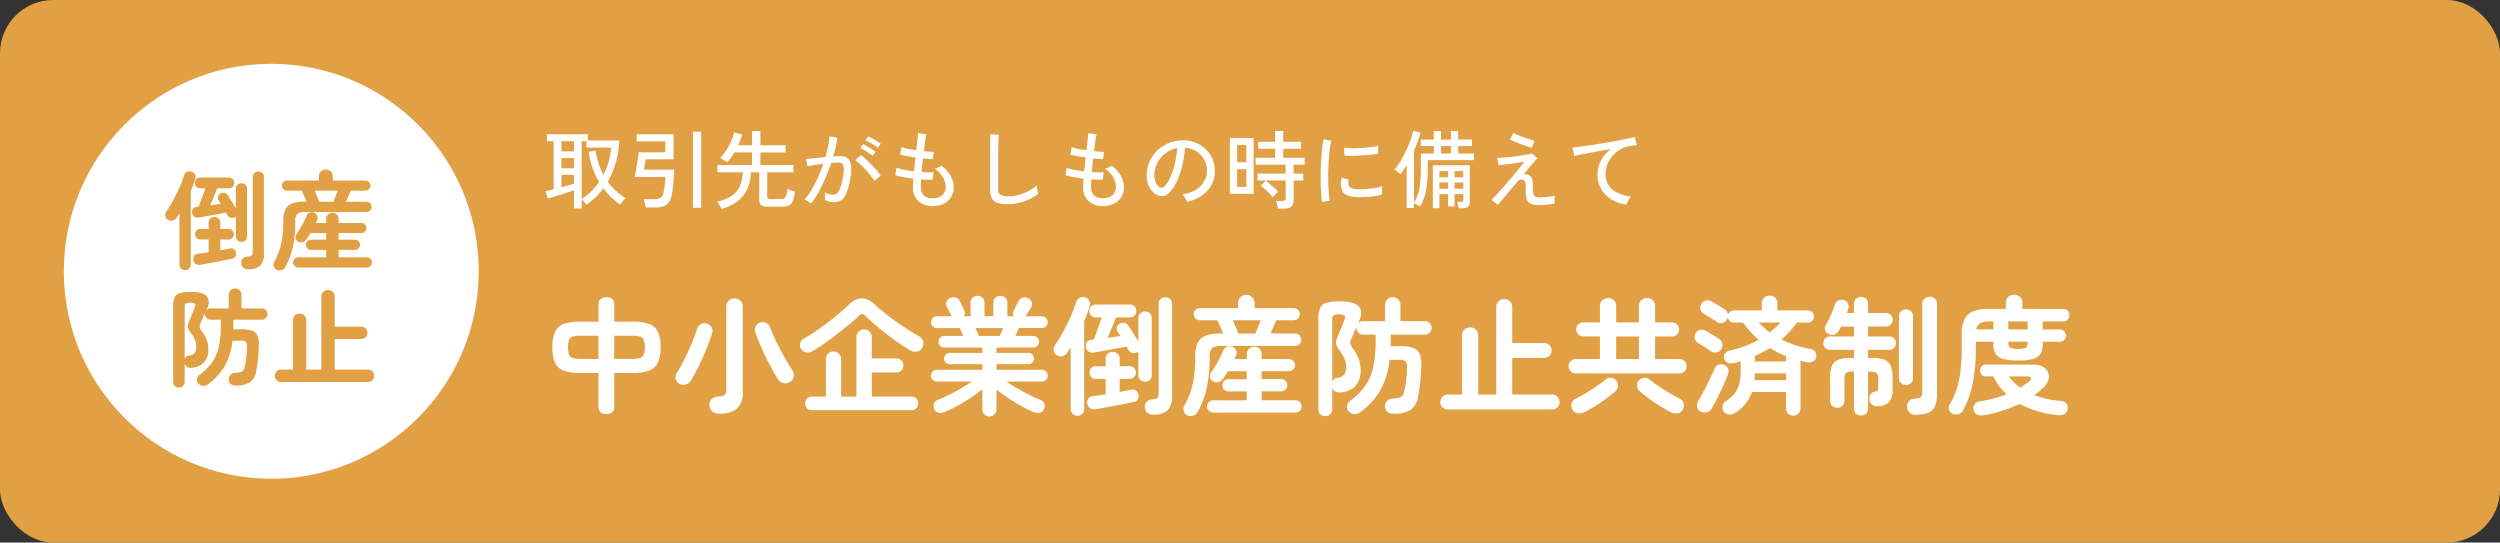
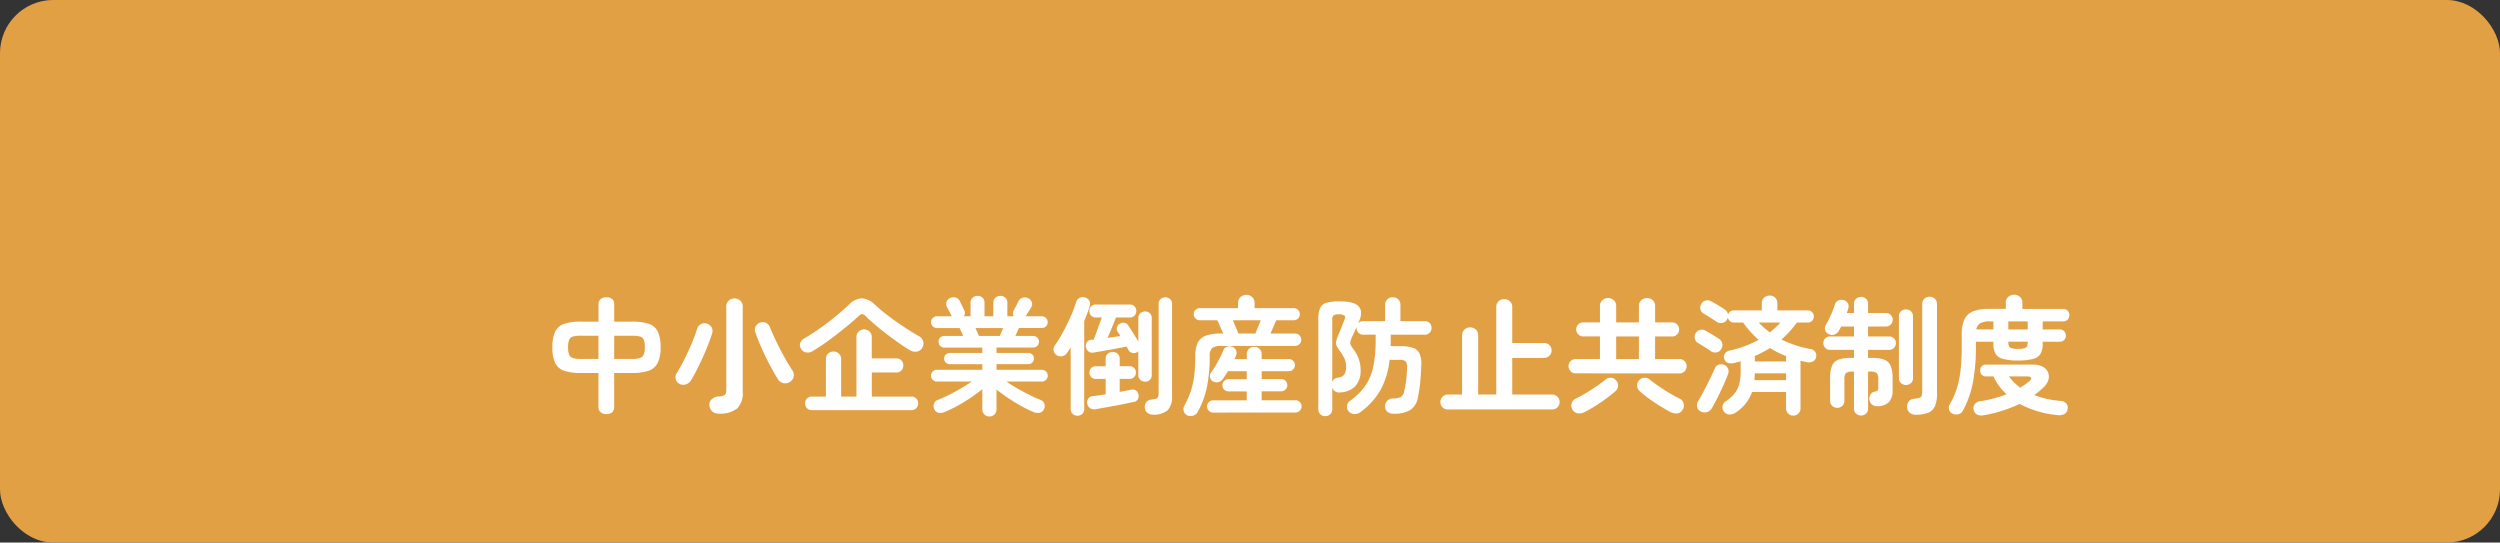
<svg xmlns="http://www.w3.org/2000/svg" width="470" height="102" viewBox="0 0 470 102">
  <rect x="0" y="0" width="470" height="102" fill="#333333" stroke="none" />
  <g transform="translate(-713 -8791)">
    <rect width="470" height="102" rx="10" transform="translate(713 8791)" fill="#e2a045" />
-     <path d="M-98.1,1.2V-2.224q-.48.176-1.136.392t-1.36.432q-.7.216-1.344.408t-1.072.3l-.448-1.36q.24-.048.648-.152t.9-.216v-9.04h-1.28v-1.3h7.712v1.168h5.9a16.856,16.856,0,0,1-2.16,7.76,12.025,12.025,0,0,0,3.344,3.1,4.427,4.427,0,0,0-.344.352q-.2.224-.392.456a3.363,3.363,0,0,0-.288.392A14.6,14.6,0,0,1-92.56-2.592,13.7,13.7,0,0,1-95.744.5q-.064-.1-.224-.3t-.344-.416a2.355,2.355,0,0,0-.328-.328V1.2ZM-96.64-.608a10.836,10.836,0,0,0,1.824-1.448A12.136,12.136,0,0,0-93.36-3.792,14.376,14.376,0,0,1-94.6-6.424a15.256,15.256,0,0,1-.728-3.048l1.312-.224A12.921,12.921,0,0,0-93.48-7.32a14.409,14.409,0,0,0,.92,2.184,12.592,12.592,0,0,0,1-2.52,13.5,13.5,0,0,0,.456-2.6h-4.64v-1.2h-.9ZM-100.448-2.8q.688-.176,1.32-.36t1.032-.3V-5.12h-2.352Zm0-3.568H-98.1v-1.92h-2.352Zm0-3.168H-98.1v-1.92h-2.352ZM-84.64,1.008A7.7,7.7,0,0,0-84.776.2a3.623,3.623,0,0,0-.232-.76h2.064a1.99,1.99,0,0,0,1.16-.272,1.619,1.619,0,0,0,.536-1.008q.128-.608.224-1.4t.112-1.5h-5.76q.08-.352.192-.992t.232-1.36q.12-.72.208-1.344t.12-.928h5.008v-2.064H-86.3v-1.328h6.928v4.7h-5.232q-.032.176-.1.552t-.128.768q-.064.392-.112.632h5.7Q-79.3-4.944-79.4-3.7t-.28,2.184A3.892,3.892,0,0,1-80.272.024,2.082,2.082,0,0,1-81.3.792a4.564,4.564,0,0,1-1.488.216Zm8.912.048v-14.3h1.552v14.3Zm5.344.208a3.533,3.533,0,0,0-.2-.432q-.136-.256-.3-.52A2.429,2.429,0,0,0-71.2-.1a7.475,7.475,0,0,0,2.784-1.1,4.417,4.417,0,0,0,1.528-1.84,6.85,6.85,0,0,0,.536-2.56H-71.12V-6.976h6.512V-9.344h-3.344a11.1,11.1,0,0,1-.648,1,7.091,7.091,0,0,1-.712.84,7.126,7.126,0,0,0-.624-.424,4.831,4.831,0,0,0-.672-.36,7.869,7.869,0,0,0,.832-1,12.111,12.111,0,0,0,.784-1.264,13.891,13.891,0,0,0,.64-1.344,7.918,7.918,0,0,0,.4-1.224l1.472.432a14.7,14.7,0,0,1-.752,1.984h2.624v-2.672h1.568V-10.7H-58.3v1.36H-63.04v2.368h6.208V-5.6H-61.76v4.544a.485.485,0,0,0,.12.368.748.748,0,0,0,.488.112h1.872a1.443,1.443,0,0,0,.7-.144.94.94,0,0,0,.392-.56,5.585,5.585,0,0,0,.2-1.216,4.931,4.931,0,0,0,.68.28q.44.152.744.232a6.34,6.34,0,0,1-.424,1.808,1.546,1.546,0,0,1-.744.816,2.908,2.908,0,0,1-1.184.208h-2.752A2.072,2.072,0,0,1-62.9.568a1.1,1.1,0,0,1-.36-.92V-5.6h-1.584a7.268,7.268,0,0,1-1.368,4.328A7.66,7.66,0,0,1-70.384,1.264ZM-53.536.256A2.378,2.378,0,0,0-53.872,0q-.24-.16-.488-.312A1.423,1.423,0,0,0-54.752-.5a11.286,11.286,0,0,0,1.3-1.784A22.693,22.693,0,0,0-52.24-4.616q.576-1.272,1.024-2.6-.864.112-1.672.232a13.15,13.15,0,0,0-1.3.248q-.016-.144-.072-.424t-.128-.56a3.073,3.073,0,0,0-.12-.392q.56-.048,1.584-.152t2.1-.216a19.543,19.543,0,0,0,.512-2.032,16.046,16.046,0,0,0,.256-1.856l1.44.256a12.91,12.91,0,0,1-.256,1.672q-.192.888-.464,1.832.752-.048,1.232-.048a2.791,2.791,0,0,1,1.1.2,1.514,1.514,0,0,1,.744.7,3.13,3.13,0,0,1,.3,1.376,9.821,9.821,0,0,1-.24,2.224,12.838,12.838,0,0,1-.664,2.432,2.963,2.963,0,0,1-.944,1.32A2.393,2.393,0,0,1-49.248,0a3.831,3.831,0,0,1-.864-.1,2.611,2.611,0,0,1-.8-.336q.016-.288.016-.72a4.191,4.191,0,0,0-.048-.7,2.918,2.918,0,0,0,1.552.464,1.1,1.1,0,0,0,.736-.256,2.273,2.273,0,0,0,.56-.92,12.861,12.861,0,0,0,.512-1.88,9.393,9.393,0,0,0,.224-1.584,2.141,2.141,0,0,0-.12-.9.714.714,0,0,0-.376-.4,1.5,1.5,0,0,0-.56-.1q-.256,0-.592.016t-.72.048q-.5,1.488-1.136,2.936t-1.32,2.664A13.051,13.051,0,0,1-53.536.256ZM-41.6-3.984a8.9,8.9,0,0,0-.712-1q-.456-.568-.984-1.144t-1.032-1.048a7.187,7.187,0,0,0-.888-.728l1.072-.928a8.837,8.837,0,0,1,.936.768q.52.48,1.056,1.032t.992,1.088a8.924,8.924,0,0,1,.712.936Zm-.368-4.72a7.1,7.1,0,0,0-.7-.536q-.408-.28-.84-.528a7.55,7.55,0,0,0-.768-.392l.544-.752a6.024,6.024,0,0,1,.752.4q.448.272.888.56t.7.5Zm.992-1.5a5.747,5.747,0,0,0-.712-.528q-.424-.272-.856-.512a6.062,6.062,0,0,0-.768-.368l.528-.752a7.836,7.836,0,0,1,.76.384q.456.256.9.528a6.488,6.488,0,0,1,.7.48ZM-30.64.736A3.81,3.81,0,0,1-33.352-.2a3.539,3.539,0,0,1-1.016-2.68q0-.272.024-.664t.056-.872q-1.024-.128-1.936-.3a10.619,10.619,0,0,1-1.472-.36l.24-1.392a7.486,7.486,0,0,0,1.392.384q.9.176,1.9.288.064-.608.136-1.28t.136-1.328q-.88-.128-1.672-.272t-1.208-.256l.24-1.408a7.209,7.209,0,0,0,1.136.3q.768.152,1.648.28.128-1.04.216-1.9t.12-1.312l1.552.24q-.1.464-.216,1.3t-.248,1.848q.592.064,1.088.1a7.151,7.151,0,0,0,.8.016L-30.64-8.08q-.3,0-.784-.04t-1.056-.1q-.064.64-.136,1.3t-.12,1.28q.672.032,1.256.04t.968-.024l-.144,1.392a17.223,17.223,0,0,1-2.176-.048q-.048.784-.048,1.344a2.313,2.313,0,0,0,.528,1.656,2.284,2.284,0,0,0,1.712.552,2.639,2.639,0,0,0,1.784-.56,2,2,0,0,0,.648-1.6,3.642,3.642,0,0,0-.528-1.784A4.641,4.641,0,0,0-30.3-6.288a3.4,3.4,0,0,0,.72-.232,2.114,2.114,0,0,0,.56-.328,5.8,5.8,0,0,1,1.736,1.9,4.348,4.348,0,0,1,.584,2.1,3.551,3.551,0,0,1-.5,1.9A3.318,3.318,0,0,1-28.576.3,4.562,4.562,0,0,1-30.64.736ZM-16.48.384A6.627,6.627,0,0,1-18.408.152,1.846,1.846,0,0,1-19.5-.656a3.052,3.052,0,0,1-.344-1.568V-12.768l1.616.112q-.016.256-.048.9t-.048,1.408q-.016.592-.024,1.3t-.008,1.512V-2.48a1.23,1.23,0,0,0,.44,1.088,2.778,2.778,0,0,0,1.512.3,7.16,7.16,0,0,0,1.984-.28,9.291,9.291,0,0,0,1.84-.744,8.073,8.073,0,0,0,1.5-1.024q.016.208.056.544t.1.648q.056.312.088.44a10.443,10.443,0,0,1-2.64,1.36A8.938,8.938,0,0,1-16.48.384ZM1.36.736A3.81,3.81,0,0,1-1.352-.2,3.539,3.539,0,0,1-2.368-2.88q0-.272.024-.664t.056-.872q-1.024-.128-1.936-.3A10.619,10.619,0,0,1-5.7-5.072l.24-1.392a7.486,7.486,0,0,0,1.392.384q.9.176,1.9.288.064-.608.136-1.28T-1.888-8.4q-.88-.128-1.672-.272t-1.208-.256l.24-1.408a7.209,7.209,0,0,0,1.136.3q.768.152,1.648.28.128-1.04.216-1.9t.12-1.312l1.552.24q-.1.464-.216,1.3T-.32-9.584q.592.064,1.088.1a7.151,7.151,0,0,0,.8.016L1.36-8.08q-.3,0-.784-.04t-1.056-.1q-.064.64-.136,1.3t-.12,1.28q.672.032,1.256.04t.968-.024L1.344-4.24A17.223,17.223,0,0,1-.832-4.288Q-.88-3.5-.88-2.944A2.313,2.313,0,0,0-.352-1.288,2.284,2.284,0,0,0,1.36-.736,2.639,2.639,0,0,0,3.144-1.3a2,2,0,0,0,.648-1.6A3.642,3.642,0,0,0,3.264-4.68,4.641,4.641,0,0,0,1.7-6.288a3.4,3.4,0,0,0,.72-.232,2.114,2.114,0,0,0,.56-.328,5.8,5.8,0,0,1,1.736,1.9,4.348,4.348,0,0,1,.584,2.1,3.551,3.551,0,0,1-.5,1.9A3.318,3.318,0,0,1,3.424.3,4.562,4.562,0,0,1,1.36.736Zm15.792-.8a3.152,3.152,0,0,0-.344-.728,2.789,2.789,0,0,0-.52-.664,6.693,6.693,0,0,0,2.448-.832A4.6,4.6,0,0,0,20.3-3.776a3.868,3.868,0,0,0,.6-1.9,4.266,4.266,0,0,0-.264-1.768,4.275,4.275,0,0,0-.888-1.416,4.446,4.446,0,0,0-1.336-.968,4.316,4.316,0,0,0-1.624-.408A21.618,21.618,0,0,1,16.32-7.1a15.73,15.73,0,0,1-.952,2.944,8.324,8.324,0,0,1-1.432,2.272,2.154,2.154,0,0,1-1.128.72,2.051,2.051,0,0,1-1.192-.144,2.835,2.835,0,0,1-1.088-.84,4.119,4.119,0,0,1-.736-1.4,4.992,4.992,0,0,1-.208-1.76A6.649,6.649,0,0,1,10.248-7.9a6.414,6.414,0,0,1,1.576-2.04,6.849,6.849,0,0,1,2.272-1.3,7.135,7.135,0,0,1,2.736-.36,6.036,6.036,0,0,1,2.176.528,5.945,5.945,0,0,1,1.808,1.264,5.571,5.571,0,0,1,1.208,1.872,5.617,5.617,0,0,1,.36,2.368A5.342,5.342,0,0,1,20.9-2.048,7.283,7.283,0,0,1,17.152-.064ZM12.032-2.8a.712.712,0,0,0,.416.1.674.674,0,0,0,.464-.248A6.279,6.279,0,0,0,14.04-4.736a14.668,14.668,0,0,0,.84-2.544,17.188,17.188,0,0,0,.432-2.864,5.107,5.107,0,0,0-2.16.928,5.313,5.313,0,0,0-1.5,1.728,5.173,5.173,0,0,0-.624,2.24A3.152,3.152,0,0,0,11.28-3.72,2.05,2.05,0,0,0,12.032-2.8ZM34.24,1.216A5.7,5.7,0,0,0,34.1.464a6.11,6.11,0,0,0-.2-.688h1.184a.794.794,0,0,0,.48-.112.525.525,0,0,0,.144-.432v-3.3h-5.3v-1.3h5.3V-7.04H30.064V-8.352h3.664v-1.68H30.56V-11.36h3.168v-2.016h1.52v2.016h3.344v1.328H35.248v1.68H39.28V-7.04H37.2v1.68h1.808v1.3H37.2V-.3A1.445,1.445,0,0,1,36.768.824a1.927,1.927,0,0,1-1.328.392ZM25.216-1.552v-10.5H29.68v10.5Zm1.36-1.312H28.32V-6.192H26.576Zm0-4.64H28.32v-3.232H26.576Zm6.7,6.592a7.451,7.451,0,0,0-.672-.776q-.4-.408-.816-.776a7.157,7.157,0,0,0-.752-.592l.88-.976q.384.272.832.64t.856.736a5.989,5.989,0,0,1,.664.688q-.112.1-.328.32t-.408.432A2.932,2.932,0,0,0,33.28-.912Zm9.28.9a14.749,14.749,0,0,1-.176-1.544q-.064-.92-.088-2.016t0-2.264q.024-1.168.1-2.288t.184-2.072a14.4,14.4,0,0,1,.272-1.624l1.44.3a11.2,11.2,0,0,0-.28,1.48q-.12.9-.192,1.984t-.1,2.224q-.024,1.144,0,2.208t.1,1.928A12.288,12.288,0,0,0,44-.288ZM48.848-.96a4.267,4.267,0,0,1-1.76-.424,1.67,1.67,0,0,1-.864-1.08,3.34,3.34,0,0,1,.048-2.112l1.3.352a1.972,1.972,0,0,0-.1.648,1.224,1.224,0,0,0,.12.52q.256.544,1.536.64a10.875,10.875,0,0,0,1.6-.024q.88-.072,1.728-.216A11.033,11.033,0,0,0,53.9-2.992a4.265,4.265,0,0,0-.056.472q-.024.312-.032.624t-.008.488a13.339,13.339,0,0,1-1.688.32q-.888.112-1.728.136T48.848-.96Zm-2.08-7.776-.08-1.5q.592.064,1.44.08t1.776-.032q.928-.048,1.776-.152a12.8,12.8,0,0,0,1.44-.248L53.072-9.1q-.624.112-1.456.2t-1.728.136q-.9.048-1.712.056T46.768-8.736ZM58.448,1.1V-6.944a16.666,16.666,0,0,1-1.184,1.7,3.956,3.956,0,0,0-.52-.488,2.522,2.522,0,0,0-.6-.376A11.1,11.1,0,0,0,57.3-7.728,21.038,21.038,0,0,0,58.352-9.7q.48-1.032.824-2.008a12.748,12.748,0,0,0,.488-1.7l1.408.32q-.224.832-.544,1.712t-.7,1.76V.064a6.87,6.87,0,0,0,1.048-2.792,23.733,23.733,0,0,0,.248-3.624V-9.136h2.432v-1.408H61.1V-11.76h2.448v-1.6h1.36v1.6h1.872v-1.6h1.36v1.6h2.592v1.216H68.144v1.408H71.1V-7.9H62.416v1.552a23.607,23.607,0,0,1-.312,4.08A8.229,8.229,0,0,1,60.928.816,3.368,3.368,0,0,0,60.416.5,4.209,4.209,0,0,0,59.824.24V1.1Zm4.928.048v-8.08h6.96V-.144a1.267,1.267,0,0,1-.344.984,1.63,1.63,0,0,1-1.112.312h-.672a3.775,3.775,0,0,0-.1-.624,3.2,3.2,0,0,0-.184-.576h.688a.587.587,0,0,0,.4-.1.556.556,0,0,0,.1-.384V-1.5H67.456V.8H66.24V-1.5H64.608V1.152ZM64.912-9.136h1.872v-1.408H64.912Zm2.544,6.624H69.1V-3.7H67.456Zm-2.848,0H66.24V-3.7H64.608Zm2.848-2.176H69.1V-5.824H67.456Zm-2.848,0H66.24V-5.824H64.608ZM83.312.544A3.837,3.837,0,0,1,81.824.3a1.432,1.432,0,0,1-.792-.864,4.791,4.791,0,0,1-.2-1.744,5.674,5.674,0,0,0-.064-1.344.711.711,0,0,0-.384-.528.887.887,0,0,0-1.12.352l-1.5,1.776q-.728.864-1.288,1.536T75.616.512L74.384-.416q.384-.352,1-1.024t1.352-1.5q.736-.832,1.472-1.712T79.568-6.3q.624-.768,1.024-1.3-.528.1-1.224.208t-1.416.2q-.72.088-1.312.152t-.912.1l-.24-1.392q.368,0,1-.04t1.384-.12q.752-.08,1.528-.184T80.856-8.9q.68-.12,1.144-.248l1.056.9a6.025,6.025,0,0,0-.576.6q-.4.456-.928,1.088l-1.1,1.32a.868.868,0,0,1,.5-.016,1.422,1.422,0,0,1,.5.192,1.261,1.261,0,0,1,.568.648,4.023,4.023,0,0,1,.152,1.512,4.653,4.653,0,0,0,.1,1.36.748.748,0,0,0,.44.544A2.435,2.435,0,0,0,83.52-.9q.384,0,.9-.04t1.04-.12q.52-.08.888-.16a3.129,3.129,0,0,0-.1.736,5.014,5.014,0,0,0,.008.768Q85.536.4,84.7.472T83.312.544ZM82-10.224q-.336-.08-.912-.272t-1.224-.432q-.648-.24-1.192-.472a7.575,7.575,0,0,1-.816-.392l.672-1.232a5.041,5.041,0,0,0,.72.352q.5.208,1.1.432t1.184.408q.576.184.928.264ZM99.792.448A6.711,6.711,0,0,1,96.952-.5a5.538,5.538,0,0,1-1.936-1.992,5.421,5.421,0,0,1-.7-2.728,5.458,5.458,0,0,1,.272-1.656,6.109,6.109,0,0,1,.84-1.664,6.213,6.213,0,0,1,1.416-1.432q-.992.16-2.016.344t-1.968.36q-.944.176-1.7.336t-1.184.272l-.352-1.616q.528-.048,1.44-.16t2.056-.288q1.144-.176,2.36-.376t2.36-.408q1.144-.208,2.056-.4t1.44-.336l.4,1.52q-.224.016-.568.064t-.776.128a4.811,4.811,0,0,0-1.736.6A5.815,5.815,0,0,0,97.2-8.736a5.472,5.472,0,0,0-1,1.624,5.078,5.078,0,0,0-.36,1.9,3.547,3.547,0,0,0,.64,2.144A4.291,4.291,0,0,0,98.2-1.7a8.04,8.04,0,0,0,2.408.656A3.354,3.354,0,0,0,100.1-.3,3.2,3.2,0,0,0,99.792.448Z" transform="translate(919 8829)" fill="#fff" />
    <path d="M-132,1.848a1.607,1.607,0,0,1-1.08-.348,1.237,1.237,0,0,1-.408-1V-5.88H-136.8a9.76,9.76,0,0,1-3.12-.408,2.875,2.875,0,0,1-1.7-1.464,6.72,6.72,0,0,1-.528-2.952,6.644,6.644,0,0,1,.54-2.988,2.884,2.884,0,0,1,1.716-1.44,9.939,9.939,0,0,1,3.1-.4h3.312v-3.264a1.2,1.2,0,0,1,.408-.984,1.645,1.645,0,0,1,1.08-.336,1.587,1.587,0,0,1,1.08.336,1.237,1.237,0,0,1,.384.984v3.264h3.36a9.939,9.939,0,0,1,3.1.4,2.884,2.884,0,0,1,1.716,1.44,6.644,6.644,0,0,1,.54,2.988,6.465,6.465,0,0,1-.552,2.952A2.968,2.968,0,0,1-124.1-6.288a9.573,9.573,0,0,1-3.072.408h-3.36V.5a1.275,1.275,0,0,1-.384,1A1.551,1.551,0,0,1-132,1.848Zm1.464-10.368h3.36a5.145,5.145,0,0,0,1.428-.156A1.165,1.165,0,0,0-125-9.3a3.335,3.335,0,0,0,.228-1.4,3.757,3.757,0,0,0-.2-1.44,1.058,1.058,0,0,0-.732-.6,5.824,5.824,0,0,0-1.464-.144h-3.36Zm-6.264,0h3.312v-4.368H-136.8a5.7,5.7,0,0,0-1.44.144,1.1,1.1,0,0,0-.744.6,3.567,3.567,0,0,0-.216,1.44,3.687,3.687,0,0,0,.2,1.4,1.086,1.086,0,0,0,.72.624A5.372,5.372,0,0,0-136.8-8.52Zm25.944,10.272a1.792,1.792,0,0,1-1.236-.4,1.72,1.72,0,0,1-.54-1.092,1.4,1.4,0,0,1,.4-1.176,2.085,2.085,0,0,1,1.38-.552,2.041,2.041,0,0,0,1.14-.312,1.256,1.256,0,0,0,.252-.912V-18.36a1.445,1.445,0,0,1,.456-1.116,1.541,1.541,0,0,1,1.08-.42,1.571,1.571,0,0,1,1.1.42,1.445,1.445,0,0,1,.456,1.116V-2.328A4.032,4.032,0,0,1-107.424.8,5.072,5.072,0,0,1-110.856,1.752ZM-97.488-4.2a1.645,1.645,0,0,1-1.236.228,1.489,1.489,0,0,1-1.02-.732q-.72-1.152-1.524-2.664t-1.524-3.132q-.72-1.62-1.224-3.084a1.3,1.3,0,0,1,.1-1.092,1.4,1.4,0,0,1,.84-.684,1.373,1.373,0,0,1,1.068.048,1.4,1.4,0,0,1,.732.792q.48,1.2,1.2,2.688T-98.556-8.9q.8,1.44,1.524,2.52A1.5,1.5,0,0,1-96.8-5.2,1.444,1.444,0,0,1-97.488-4.2Zm-20.784.36a1.352,1.352,0,0,1-.684-.876,1.416,1.416,0,0,1,.18-1.14q.7-1.1,1.44-2.58t1.38-3q.636-1.524,1.02-2.748a1.451,1.451,0,0,1,.78-.912,1.3,1.3,0,0,1,1.164-.024,1.6,1.6,0,0,1,.8.708,1.429,1.429,0,0,1,.06,1.116q-.408,1.32-1.068,2.916t-1.416,3.144q-.756,1.548-1.452,2.7a1.763,1.763,0,0,1-.984.8A1.527,1.527,0,0,1-118.272-3.84ZM-93.36,1.1A1.2,1.2,0,0,1-94.3.732a1.3,1.3,0,0,1-.336-.9,1.3,1.3,0,0,1,.336-.9,1.2,1.2,0,0,1,.936-.372h2.64V-8.472a1.389,1.389,0,0,1,.408-1.044,1.391,1.391,0,0,1,1.008-.4,1.432,1.432,0,0,1,1.02.4,1.368,1.368,0,0,1,.42,1.044V-1.44h2.88V-12.624a1.368,1.368,0,0,1,.42-1.044,1.432,1.432,0,0,1,1.02-.4,1.432,1.432,0,0,1,1.02.4,1.368,1.368,0,0,1,.42,1.044v4.008H-77.5a1.245,1.245,0,0,1,.972.384,1.344,1.344,0,0,1,.348.936,1.344,1.344,0,0,1-.348.936,1.245,1.245,0,0,1-.972.384H-82.1V-1.44h7.44a1.205,1.205,0,0,1,.924.372,1.27,1.27,0,0,1,.348.9,1.27,1.27,0,0,1-.348.9,1.205,1.205,0,0,1-.924.372Zm.072-11.064a1.686,1.686,0,0,1-1.188.216,1.373,1.373,0,0,1-.924-.672,1.257,1.257,0,0,1-.156-1.092,1.583,1.583,0,0,1,.78-.876q1.416-.816,2.94-1.9t2.928-2.232q1.4-1.152,2.46-2.16a3.7,3.7,0,0,1,2.436-1.236,3.773,3.773,0,0,1,2.484,1.188q.744.7,1.752,1.5t2.136,1.608q1.128.8,2.256,1.524t2.112,1.272a1.673,1.673,0,0,1,.8.924,1.447,1.447,0,0,1-.084,1.164,1.435,1.435,0,0,1-.972.816,1.812,1.812,0,0,1-1.356-.216q-.96-.552-2.088-1.344t-2.28-1.668q-1.152-.876-2.172-1.752t-1.788-1.62a1.175,1.175,0,0,0-.672-.432.991.991,0,0,0-.7.384q-.792.744-1.884,1.644t-2.292,1.836q-1.2.936-2.376,1.752T-93.288-9.96ZM-60,2.3a1.307,1.307,0,0,1-.924-.372,1.272,1.272,0,0,1-.4-.972V-2.832q-.984.792-2.208,1.62T-66.036.312a23.891,23.891,0,0,1-2.412,1.152,1.743,1.743,0,0,1-1.08.132A1.116,1.116,0,0,1-70.344.96a1.322,1.322,0,0,1-.072-1.02,1.149,1.149,0,0,1,.72-.756q.96-.384,2.1-.948t2.268-1.224q1.128-.66,2.04-1.284h-6.576a1.063,1.063,0,0,1-.78-.324,1.063,1.063,0,0,1-.324-.78,1.063,1.063,0,0,1,.324-.78,1.063,1.063,0,0,1,.78-.324h8.544V-7.536h-6.1a1.066,1.066,0,0,1-.768-.3,1,1,0,0,1-.312-.756,1,1,0,0,1,.312-.756,1.066,1.066,0,0,1,.768-.3h6.1v-1.008h-7.152a1.024,1.024,0,0,1-.768-.324,1.084,1.084,0,0,1-.312-.78,1.044,1.044,0,0,1,.312-.768,1.044,1.044,0,0,1,.768-.312h3.552q-.168-.408-.36-.816t-.312-.672h-4.272a1.063,1.063,0,0,1-.78-.324,1.063,1.063,0,0,1-.324-.78,1.063,1.063,0,0,1,.324-.78,1.063,1.063,0,0,1,.78-.324h2.832a.558.558,0,0,1-.1-.144q-.168-.336-.432-.84t-.432-.816a1.1,1.1,0,0,1-.036-.96,1.286,1.286,0,0,1,.708-.7,1.536,1.536,0,0,1,.984-.06,1.118,1.118,0,0,1,.744.612q.1.168.264.516l.348.72q.18.372.276.588a1.008,1.008,0,0,1-.1,1.08h1.272v-2.52a1.226,1.226,0,0,1,.4-.972,1.356,1.356,0,0,1,.924-.348,1.3,1.3,0,0,1,.924.348,1.266,1.266,0,0,1,.372.972v2.52h1.656v-2.52a1.226,1.226,0,0,1,.4-.972,1.356,1.356,0,0,1,.924-.348,1.344,1.344,0,0,1,.936.348,1.245,1.245,0,0,1,.384.972v2.52h1.224a1.015,1.015,0,0,1-.024-1.1q.192-.336.48-.912l.432-.864a1.3,1.3,0,0,1,.768-.612,1.283,1.283,0,0,1,.96.06,1.372,1.372,0,0,1,.732.72,1.049,1.049,0,0,1-.06.96q-.168.312-.48.8t-.528.852a.188.188,0,0,0-.036.048.188.188,0,0,1-.036.048h3.048a1.063,1.063,0,0,1,.78.324,1.063,1.063,0,0,1,.324.78,1.063,1.063,0,0,1-.324.78,1.063,1.063,0,0,1-.78.324h-4.3q-.12.264-.3.672t-.372.816h3.336a1.084,1.084,0,0,1,.78.312,1.024,1.024,0,0,1,.324.768,1.063,1.063,0,0,1-.324.78,1.063,1.063,0,0,1-.78.324h-6.888v1.008H-52.7a1.066,1.066,0,0,1,.768.3,1,1,0,0,1,.312.756,1,1,0,0,1-.312.756,1.066,1.066,0,0,1-.768.3h-5.952V-6.48h8.52a1.063,1.063,0,0,1,.78.324,1.063,1.063,0,0,1,.324.78,1.063,1.063,0,0,1-.324.78,1.063,1.063,0,0,1-.78.324h-6.672Q-55.9-3.648-54.78-3t2.268,1.224q1.152.576,2.136.96a1.149,1.149,0,0,1,.72.756,1.259,1.259,0,0,1-.1,1.02,1.108,1.108,0,0,1-.792.636,1.88,1.88,0,0,1-1.08-.108A23.269,23.269,0,0,1-53.952.36q-1.272-.7-2.5-1.524t-2.208-1.6V.96a1.272,1.272,0,0,1-.4.972A1.336,1.336,0,0,1-60,2.3ZM-61.968-12.84h3.936q.1-.264.276-.66t.348-.828h-5.208q.192.432.372.828T-61.968-12.84ZM-30.72-4.248a1.3,1.3,0,0,1-.9-.336,1.167,1.167,0,0,1-.372-.912V-9.96a1.237,1.237,0,0,1-.156.132,1.34,1.34,0,0,1-.18.108,1.246,1.246,0,0,1-.912.036,1.291,1.291,0,0,1-.7-.66,1.679,1.679,0,0,0-.12-.24q-.072-.12-.144-.264-.576.12-1.392.276t-1.7.312l-1.716.3q-.828.144-1.4.24a1.159,1.159,0,0,1-.972-.216,1.378,1.378,0,0,1-.468-.84,1.244,1.244,0,0,1,.192-.888,1.016,1.016,0,0,1,.816-.456l.456-.048q.216-.5.492-1.272t.564-1.56l.48-1.32h-1.152a1.12,1.12,0,0,1-.876-.36,1.247,1.247,0,0,1-.324-.864,1.216,1.216,0,0,1,.324-.84,1.12,1.12,0,0,1,.876-.36h6.432a1.12,1.12,0,0,1,.876.36,1.216,1.216,0,0,1,.324.84,1.247,1.247,0,0,1-.324.864,1.12,1.12,0,0,1-.876.36h-2.616l-.756,1.86q-.444,1.092-.828,1.98.648-.1,1.272-.18t1.128-.156q-.144-.264-.276-.468t-.252-.372a.955.955,0,0,1-.1-.876,1.12,1.12,0,0,1,.552-.636,1.352,1.352,0,0,1,.876-.132,1.091,1.091,0,0,1,.732.564q.24.336.564.852t.672,1.08q.348.564.612,1.02V-16.2a1.167,1.167,0,0,1,.372-.912,1.3,1.3,0,0,1,.9-.336,1.252,1.252,0,0,1,.888.336,1.187,1.187,0,0,1,.36.912V-5.5a1.187,1.187,0,0,1-.36.912A1.252,1.252,0,0,1-30.72-4.248ZM-43.44,2.16a1.27,1.27,0,0,1-.9-.348,1.205,1.205,0,0,1-.372-.924V-10.68q-.36.576-.72,1.08a1.312,1.312,0,0,1-.864.564,1.414,1.414,0,0,1-1.032-.18,1.243,1.243,0,0,1-.564-.8,1.19,1.19,0,0,1,.18-1,27.825,27.825,0,0,0,1.56-2.556q.792-1.452,1.452-2.952a23.768,23.768,0,0,0,1.02-2.7,1.283,1.283,0,0,1,.684-.8,1.29,1.29,0,0,1,1.02-.036,1.279,1.279,0,0,1,.768.6,1.272,1.272,0,0,1,.072,1.008q-.192.648-.456,1.356t-.576,1.476V.888a1.205,1.205,0,0,1-.372.924A1.27,1.27,0,0,1-43.44,2.16Zm14.088-.216a1.422,1.422,0,0,1-.972-.372A1.311,1.311,0,0,1-30.768.6,1.506,1.506,0,0,1-30.48-.408a1.162,1.162,0,0,1,.864-.456,5.265,5.265,0,0,0,.924-.168.62.62,0,0,0,.408-.348,2.1,2.1,0,0,0,.108-.78v-16.7a1.168,1.168,0,0,1,.372-.912,1.3,1.3,0,0,1,.9-.336,1.264,1.264,0,0,1,.876.336,1.168,1.168,0,0,1,.372.912v17.28a3.7,3.7,0,0,1-.828,2.712A4.029,4.029,0,0,1-29.352,1.944ZM-40.056.936a1.327,1.327,0,0,1-1.02-.2,1.267,1.267,0,0,1-.516-.852,1.2,1.2,0,0,1,.168-.912,1.171,1.171,0,0,1,.84-.5q.528-.048,1.152-.144t1.3-.192v-2.9h-1.872a1.11,1.11,0,0,1-.852-.348,1.174,1.174,0,0,1-.324-.828A1.2,1.2,0,0,1-40.86-6.8a1.11,1.11,0,0,1,.852-.348h1.872V-8.52a1.245,1.245,0,0,1,.384-.972,1.344,1.344,0,0,1,.936-.348,1.344,1.344,0,0,1,.936.348,1.245,1.245,0,0,1,.384.972v1.368h1.848a1.139,1.139,0,0,1,.876.348,1.2,1.2,0,0,1,.324.852,1.174,1.174,0,0,1-.324.828,1.139,1.139,0,0,1-.876.348H-35.5v2.448q1.224-.216,2.184-.408a1.009,1.009,0,0,1,.876.156,1.2,1.2,0,0,1,.468.756,1.318,1.318,0,0,1-.108.888,1.063,1.063,0,0,1-.78.5q-.672.144-1.608.336t-1.968.384q-1.032.192-1.98.36T-40.056.936Zm17.208,1.128a1.2,1.2,0,0,1-.612-.792,1.344,1.344,0,0,1,.108-.984,16.5,16.5,0,0,0,1.2-2.688,15.1,15.1,0,0,0,.66-2.94,29.162,29.162,0,0,0,.2-3.66,5.9,5.9,0,0,1,.456-2.532,2.668,2.668,0,0,1,1.524-1.356,8.4,8.4,0,0,1,2.916-.408h.36q-.264-.624-.6-1.38t-.5-1.116h-3.312a1.083,1.083,0,0,1-.792-.336,1.111,1.111,0,0,1-.336-.816,1.072,1.072,0,0,1,.336-.8,1.1,1.1,0,0,1,.792-.324h7.2v-.936a1.483,1.483,0,0,1,.456-1.128,1.547,1.547,0,0,1,1.1-.432,1.547,1.547,0,0,1,1.1.432,1.483,1.483,0,0,1,.456,1.128v.936h7.344a1.132,1.132,0,0,1,.816.324,1.072,1.072,0,0,1,.336.8,1.111,1.111,0,0,1-.336.816,1.111,1.111,0,0,1-.816.336H-6.048q-.168.36-.5,1.116t-.6,1.38H-2.52a1.111,1.111,0,0,1,.816.336,1.111,1.111,0,0,1,.336.816,1.151,1.151,0,0,1-.336.828,1.092,1.092,0,0,1-.816.348H-16.392a2.738,2.738,0,0,0-1.716.4A2.024,2.024,0,0,0-18.576-9,28.4,28.4,0,0,1-19.1-3.216,16.371,16.371,0,0,1-20.88,1.512a1.307,1.307,0,0,1-.864.636A1.573,1.573,0,0,1-22.848,2.064Zm4.92-.5a1.1,1.1,0,0,1-.8-.348,1.1,1.1,0,0,1-.348-.8,1.092,1.092,0,0,1,.348-.816,1.123,1.123,0,0,1,.8-.336h6.312v-1.68h-3.432a1.1,1.1,0,0,1-.8-.348,1.1,1.1,0,0,1-.348-.8,1.092,1.092,0,0,1,.348-.816,1.123,1.123,0,0,1,.8-.336h3.432V-6.216h-3.528q-.264.432-.516.816t-.468.672A1.448,1.448,0,0,1-17-4.152a1.291,1.291,0,0,1-1.02-.192,1.023,1.023,0,0,1-.5-.8,1.276,1.276,0,0,1,.264-.924,12.761,12.761,0,0,0,.816-1.236q.432-.732.816-1.488a13.389,13.389,0,0,0,.6-1.332,1.153,1.153,0,0,1,.7-.7,1.3,1.3,0,0,1,1.008.024,1.25,1.25,0,0,1,.7.672,1.247,1.247,0,0,1,0,.96q-.072.168-.144.324t-.168.348h2.328v-.888a1.35,1.35,0,0,1,.408-1.032A1.415,1.415,0,0,1-10.2-10.8a1.384,1.384,0,0,1,.984.384,1.35,1.35,0,0,1,.408,1.032V-8.5H-3.7a1.111,1.111,0,0,1,.816.336,1.111,1.111,0,0,1,.336.816,1.083,1.083,0,0,1-.336.792,1.111,1.111,0,0,1-.816.336H-8.808v1.488h3.672a1.111,1.111,0,0,1,.816.336,1.111,1.111,0,0,1,.336.816,1.123,1.123,0,0,1-.336.8,1.092,1.092,0,0,1-.816.348H-8.808v1.68h6.36a1.111,1.111,0,0,1,.816.336A1.111,1.111,0,0,1-1.3.408a1.123,1.123,0,0,1-.336.8,1.092,1.092,0,0,1-.816.348ZM-13.2-13.3h3.216q.144-.384.444-1.1t.564-1.392h-5.232q.264.672.576,1.392T-13.2-13.3ZM3.144,2.232a1.3,1.3,0,0,1-.924-.348A1.235,1.235,0,0,1,1.848.936V-16.008a5.194,5.194,0,0,1,.324-2.064,1.835,1.835,0,0,1,1.2-1A8.891,8.891,0,0,1,5.9-19.344q2.688,0,3.54.96t.084,2.736l-.216.5a1.14,1.14,0,0,1,.96-.48H14.4v-3.024a1.4,1.4,0,0,1,.42-1.068,1.432,1.432,0,0,1,1.02-.4,1.432,1.432,0,0,1,1.02.4,1.4,1.4,0,0,1,.42,1.068v3.024h4.608a1.187,1.187,0,0,1,.888.372,1.247,1.247,0,0,1,.36.9,1.247,1.247,0,0,1-.36.9,1.187,1.187,0,0,1-.888.372H15.456v1.608q0,.288-.024.552h1.824a7.03,7.03,0,0,1,2.436.336,2.074,2.074,0,0,1,1.224,1.152A5.144,5.144,0,0,1,21.192-7.2q-.072,1.872-.2,3.168a25.187,25.187,0,0,1-.4,2.568,3.618,3.618,0,0,1-1.428,2.532,6.037,6.037,0,0,1-3.252.708,1.618,1.618,0,0,1-1.044-.336A1.294,1.294,0,0,1,14.4.48,1.4,1.4,0,0,1,14.76-.6a1.453,1.453,0,0,1,1.08-.48,3.6,3.6,0,0,0,1.548-.3,1.491,1.491,0,0,0,.588-1.02,16.262,16.262,0,0,0,.372-2,22.406,22.406,0,0,0,.18-2.508,1.6,1.6,0,0,0-.264-1.14,1.532,1.532,0,0,0-1.1-.3H15.24a14.912,14.912,0,0,1-1.716,5.688A13.345,13.345,0,0,1,9.7,1.512a1.716,1.716,0,0,1-1.128.324A1.41,1.41,0,0,1,7.536,1.32,1.231,1.231,0,0,1,7.248.312a1.25,1.25,0,0,1,.5-.912A12.263,12.263,0,0,0,10.62-3.4a9.811,9.811,0,0,0,1.536-3.588,23.517,23.517,0,0,0,.468-5.064V-13.08H10.272a1.187,1.187,0,0,1-.888-.372,1.247,1.247,0,0,1-.36-.9v-.168q-.216.48-.42.96t-.4.864a6.057,6.057,0,0,0-.324.888.932.932,0,0,0,.036.612,4.09,4.09,0,0,0,.432.708,7.76,7.76,0,0,1,1.08,1.92,5.971,5.971,0,0,1,.36,2.112A4.23,4.23,0,0,1,8.784-3.384,4.123,4.123,0,0,1,6-2.232,1.362,1.362,0,0,1,4.464-3.1V.936a1.215,1.215,0,0,1-.384.948A1.344,1.344,0,0,1,3.144,2.232ZM4.464-4.2A1.217,1.217,0,0,1,5.5-4.992a1.84,1.84,0,0,0,1.2-.552,2.662,2.662,0,0,0,.36-1.632A3.428,3.428,0,0,0,6.732-8.64a7.056,7.056,0,0,0-.78-1.3A6.723,6.723,0,0,1,5.3-10.968,1.36,1.36,0,0,1,5.2-11.82a6.342,6.342,0,0,1,.4-1.188q.288-.648.612-1.476t.564-1.452q.216-.528-.036-.744A1.724,1.724,0,0,0,5.688-16.9a1.717,1.717,0,0,0-.972.192.894.894,0,0,0-.252.744ZM26.208.984A1.369,1.369,0,0,1,25.2.576a1.341,1.341,0,0,1-.408-.984A1.369,1.369,0,0,1,25.2-1.416a1.369,1.369,0,0,1,1.008-.408h2.664V-12.96a1.4,1.4,0,0,1,.444-1.08,1.523,1.523,0,0,1,1.068-.408,1.523,1.523,0,0,1,1.068.408,1.4,1.4,0,0,1,.444,1.08V-1.824H35.3v-16.44a1.426,1.426,0,0,1,.444-1.1,1.493,1.493,0,0,1,1.044-.408,1.523,1.523,0,0,1,1.068.408,1.426,1.426,0,0,1,.444,1.1v6.744H44.28a1.381,1.381,0,0,1,1,.408,1.322,1.322,0,0,1,.42.984,1.349,1.349,0,0,1-.42,1.008,1.381,1.381,0,0,1-1,.408H38.3v6.888h7.488a1.369,1.369,0,0,1,1.008.408,1.369,1.369,0,0,1,.408,1.008A1.341,1.341,0,0,1,46.8.576a1.369,1.369,0,0,1-1.008.408Zm24-6.792a1.266,1.266,0,0,1-.924-.4,1.293,1.293,0,0,1-.4-.948,1.293,1.293,0,0,1,.4-.948,1.266,1.266,0,0,1,.924-.4h4.584v-4.248H51.624a1.228,1.228,0,0,1-.912-.4,1.286,1.286,0,0,1-.384-.924A1.274,1.274,0,0,1,50.712-15a1.246,1.246,0,0,1,.912-.384h3.168v-3.072a1.407,1.407,0,0,1,.456-1.1,1.566,1.566,0,0,1,1.08-.408,1.523,1.523,0,0,1,1.068.408,1.426,1.426,0,0,1,.444,1.1v3.072h4.272v-3.072a1.407,1.407,0,0,1,.456-1.1,1.566,1.566,0,0,1,1.08-.408,1.523,1.523,0,0,1,1.068.408,1.426,1.426,0,0,1,.444,1.1v3.072h3.216A1.234,1.234,0,0,1,69.3-15a1.3,1.3,0,0,1,.372.936,1.307,1.307,0,0,1-.372.924,1.216,1.216,0,0,1-.924.4H65.16V-8.5h4.608a1.254,1.254,0,0,1,.936.4,1.314,1.314,0,0,1,.384.948A1.314,1.314,0,0,1,70.7-6.2a1.254,1.254,0,0,1-.936.4ZM68.04,1.464q-.864-.456-1.932-1.116T64.032-1.044a21.263,21.263,0,0,1-1.752-1.4,1.442,1.442,0,0,1-.492-.96,1.4,1.4,0,0,1,.324-1.056A1.425,1.425,0,0,1,63.1-4.98a1.324,1.324,0,0,1,1.056.348q.744.6,1.728,1.272T67.9-2.076q1.032.612,1.9,1.044a1.241,1.241,0,0,1,.72.876,1.421,1.421,0,0,1-.192,1.188,1.313,1.313,0,0,1-1.02.684A2.293,2.293,0,0,1,68.04,1.464Zm-16.128,0a2.186,2.186,0,0,1-1.236.252,1.377,1.377,0,0,1-1.044-.684,1.439,1.439,0,0,1-.156-1.188,1.284,1.284,0,0,1,.708-.876q.864-.408,1.908-1.032t2.04-1.308q1-.684,1.692-1.26a1.378,1.378,0,0,1,1.068-.348,1.332,1.332,0,0,1,.948.516,1.361,1.361,0,0,1,.348,1.056,1.442,1.442,0,0,1-.492.96q-.744.648-1.752,1.392T53.88.348Q52.824,1.008,51.912,1.464ZM57.84-8.5h4.272v-4.248H57.84ZM91.152,2.136a1.343,1.343,0,0,1-.972-.384,1.311,1.311,0,0,1-.4-.984V-2.3H83.376a7.628,7.628,0,0,1-3.144,3.912A1.916,1.916,0,0,1,79.1,1.92,1.323,1.323,0,0,1,78.1,1.392,1.348,1.348,0,0,1,77.832.384a1.3,1.3,0,0,1,.576-.912,7.92,7.92,0,0,0,1.668-1.464,4.654,4.654,0,0,0,.888-1.752,9.718,9.718,0,0,0,.276-2.52V-8.088q-.312.1-.624.18t-.624.156a1.868,1.868,0,0,1-1.2-.048,1.181,1.181,0,0,1-.648-.816,1.036,1.036,0,0,1,.144-.912A1.424,1.424,0,0,1,79.2-10.1a20.106,20.106,0,0,0,5.424-2.016A18.418,18.418,0,0,1,81.7-15.36H79.944a1.054,1.054,0,0,1-.72-.276,1.158,1.158,0,0,1-.384-.684,1.255,1.255,0,0,1-.072.2q-.048.108-.1.228a1.338,1.338,0,0,1-.876.6,1.335,1.335,0,0,1-1.044-.192q-.288-.216-.768-.516t-.936-.588q-.456-.288-.768-.456a1.217,1.217,0,0,1-.588-.792,1.276,1.276,0,0,1,.132-.984,1.3,1.3,0,0,1,.816-.672,1.374,1.374,0,0,1,1.032.12q.336.168.828.456t.984.588q.492.3.78.516a1.275,1.275,0,0,1,.42.432,1.259,1.259,0,0,1,.18.528,1.24,1.24,0,0,1,.408-.564,1.051,1.051,0,0,1,.672-.228h5.28v-1.32a1.378,1.378,0,0,1,.432-1.068,1.475,1.475,0,0,1,1.032-.4,1.463,1.463,0,0,1,1.044.4,1.4,1.4,0,0,1,.42,1.068v1.32h5.736a1.072,1.072,0,0,1,.8.336,1.132,1.132,0,0,1,.324.816,1.1,1.1,0,0,1-.324.792,1.072,1.072,0,0,1-.8.336H91.824a20.183,20.183,0,0,1-1.38,1.692,19.216,19.216,0,0,1-1.524,1.5,20.53,20.53,0,0,0,5.5,1.8,1.193,1.193,0,0,1,.864.564,1.2,1.2,0,0,1,.12,1.02,1.13,1.13,0,0,1-.7.8,1.859,1.859,0,0,1-1.128.06q-.264-.048-.54-.12t-.54-.12V.768a1.311,1.311,0,0,1-.4.984A1.314,1.314,0,0,1,91.152,2.136ZM73.68,1.32a1.154,1.154,0,0,1-.624-.852,1.572,1.572,0,0,1,.216-1.092q.336-.552.768-1.344t.876-1.68q.444-.888.84-1.716t.66-1.428a1.082,1.082,0,0,1,.708-.648,1.421,1.421,0,0,1,1,.024,1.36,1.36,0,0,1,.756.732,1.407,1.407,0,0,1-.036,1.092q-.24.648-.624,1.524T77.4-2.28q-.432.912-.852,1.716T75.792.792a1.466,1.466,0,0,1-.948.7A1.561,1.561,0,0,1,73.68,1.32ZM75.672-9.96a8.047,8.047,0,0,0-.72-.492l-.96-.6q-.48-.3-.768-.468a1.217,1.217,0,0,1-.588-.792,1.344,1.344,0,0,1,.108-.984,1.3,1.3,0,0,1,.828-.672,1.4,1.4,0,0,1,1.044.12q.312.168.792.456t.972.588q.492.3.8.516a1.333,1.333,0,0,1,.6.864,1.382,1.382,0,0,1-.192,1.056,1.206,1.206,0,0,1-.864.612A1.4,1.4,0,0,1,75.672-9.96ZM83.9-8.04h5.88V-9.048A20.513,20.513,0,0,1,86.76-10.56,23,23,0,0,1,83.9-9.072Zm-.072,3.5h5.952V-5.808H83.9A11.09,11.09,0,0,1,83.832-4.536Zm2.9-8.976q.552-.432,1.044-.888t.948-.96h-4.08A14.486,14.486,0,0,0,86.736-13.512ZM103.872,2.112a1.356,1.356,0,0,1-.924-.348,1.2,1.2,0,0,1-.4-.948v-6.96h-.168a2.216,2.216,0,0,0-1.332.264,1.748,1.748,0,0,0-.3,1.248v3.96a1.272,1.272,0,0,1-.4.972,1.336,1.336,0,0,1-.948.372A1.336,1.336,0,0,1,98.46.3a1.272,1.272,0,0,1-.4-.972V-4.944a5.8,5.8,0,0,1,.36-2.28,2.123,2.123,0,0,1,1.2-1.152,6.208,6.208,0,0,1,2.256-.336h.672v-1.512H98.04a1.187,1.187,0,0,1-.888-.372,1.247,1.247,0,0,1-.36-.9,1.207,1.207,0,0,1,.36-.888,1.207,1.207,0,0,1,.888-.36h4.512v-1.872h-2.424l-.192.384q-.1.192-.192.36a1.649,1.649,0,0,1-.816.756,1.317,1.317,0,0,1-1.056-.036,1.294,1.294,0,0,1-.708-.672,1.135,1.135,0,0,1,.108-1.08q.48-.864.948-1.908a16.532,16.532,0,0,0,.732-1.908,1.205,1.205,0,0,1,.648-.78,1.412,1.412,0,0,1,1.008-.084,1.285,1.285,0,0,1,.792.6,1.221,1.221,0,0,1,.072.984q-.048.192-.12.408l-.144.432h1.344v-1.728a1.2,1.2,0,0,1,.4-.948,1.356,1.356,0,0,1,.924-.348,1.344,1.344,0,0,1,.936.348,1.215,1.215,0,0,1,.384.948v1.728h3.36a1.226,1.226,0,0,1,.9.372,1.226,1.226,0,0,1,.372.9,1.226,1.226,0,0,1-.372.9,1.226,1.226,0,0,1-.9.372h-3.36v1.872h3.984a1.207,1.207,0,0,1,.888.36,1.207,1.207,0,0,1,.36.888,1.247,1.247,0,0,1-.36.9,1.187,1.187,0,0,1-.888.372h-3.984v1.512h.792a6.19,6.19,0,0,1,2.268.336,2.126,2.126,0,0,1,1.188,1.152,5.8,5.8,0,0,1,.36,2.28v2.352a3.09,3.09,0,0,1-.708,2.208,3.011,3.011,0,0,1-2.268.744,1.361,1.361,0,0,1-.948-.36,1.369,1.369,0,0,1-.444-.936,1.562,1.562,0,0,1,.228-.9,1.052,1.052,0,0,1,.708-.516,1.133,1.133,0,0,0,.636-.24,1.309,1.309,0,0,0,.108-.672V-4.632a1.748,1.748,0,0,0-.3-1.248,2.273,2.273,0,0,0-1.356-.264h-.264V.816a1.215,1.215,0,0,1-.384.948A1.344,1.344,0,0,1,103.872,2.112Zm10.176-.144a1.458,1.458,0,0,1-1.056-.42,1.455,1.455,0,0,1-.456-1.02,1.611,1.611,0,0,1,.312-1.068,1.309,1.309,0,0,1,1.008-.492,5.131,5.131,0,0,0,1-.18.615.615,0,0,0,.42-.4,2.912,2.912,0,0,0,.1-.864V-18.816a1.311,1.311,0,0,1,.408-1.02,1.409,1.409,0,0,1,.984-.372,1.409,1.409,0,0,1,.984.372,1.311,1.311,0,0,1,.408,1.02v16.8a6,6,0,0,1-.384,2.364A2.313,2.313,0,0,1,116.484,1.6,6.518,6.518,0,0,1,114.048,1.968ZM112.32-3.624a1.356,1.356,0,0,1-.924-.348,1.2,1.2,0,0,1-.4-.948V-16.512a1.226,1.226,0,0,1,.4-.972,1.356,1.356,0,0,1,.924-.348,1.344,1.344,0,0,1,.936.348,1.245,1.245,0,0,1,.384.972V-4.92a1.215,1.215,0,0,1-.384.948A1.344,1.344,0,0,1,112.32-3.624Zm8.76,5.4a1.14,1.14,0,0,1-.672-.792,1.324,1.324,0,0,1,.168-1.008,14.059,14.059,0,0,0,1.26-2.8,18.284,18.284,0,0,0,.732-3.444,37.283,37.283,0,0,0,.24-4.512v-2.376a6.432,6.432,0,0,1,.516-2.82,3.03,3.03,0,0,1,1.644-1.5,8,8,0,0,1,2.952-.456h3.168V-19.1a1.354,1.354,0,0,1,.468-1.092,1.639,1.639,0,0,1,1.092-.4,1.639,1.639,0,0,1,1.092.4,1.354,1.354,0,0,1,.468,1.092v1.176h7.656a1.1,1.1,0,0,1,.864.348,1.2,1.2,0,0,1,.312.828,1.2,1.2,0,0,1-.312.828,1.1,1.1,0,0,1-.864.348h-3.84v1.512h3.24a1.072,1.072,0,0,1,.8.336,1.132,1.132,0,0,1,.324.816,1.132,1.132,0,0,1-.324.816,1.072,1.072,0,0,1-.8.336h-3.24v.384a3.68,3.68,0,0,1-.408,1.884,2.285,2.285,0,0,1-1.416.972,10.7,10.7,0,0,1-2.808.288,10.722,10.722,0,0,1-2.8-.288,2.291,2.291,0,0,1-1.428-.972,3.68,3.68,0,0,1-.408-1.884v-.384h-3.288v1.008a34.6,34.6,0,0,1-.576,6.72A18.138,18.138,0,0,1,123.024,1.2a1.3,1.3,0,0,1-.84.672A1.653,1.653,0,0,1,121.08,1.776Zm5.9.288q-1.56.264-1.92-.96a1.241,1.241,0,0,1,.18-1.1,1.469,1.469,0,0,1,1.044-.576,23.187,23.187,0,0,0,4.944-1.3,11.691,11.691,0,0,1-1.392-1.56,9.65,9.65,0,0,1-1.056-1.8h-1.416a1.043,1.043,0,0,1-.8-.324,1.107,1.107,0,0,1-.3-.78,1.138,1.138,0,0,1,.3-.8,1.043,1.043,0,0,1,.8-.324H136.2a3.755,3.755,0,0,1,1.824.4,2.16,2.16,0,0,1,1,1.044,2.114,2.114,0,0,1,.084,1.392,3.123,3.123,0,0,1-.912,1.44,19.728,19.728,0,0,1-1.752,1.464,16.906,16.906,0,0,0,4.9,1.08,1.546,1.546,0,0,1,1.1.48A1.209,1.209,0,0,1,142.7.912a1.2,1.2,0,0,1-.636.948,2.264,2.264,0,0,1-1.236.18A18.532,18.532,0,0,1,133.7-.072,26,26,0,0,1,126.984,2.064Zm4.584-16.128h3.648v-1.512h-3.648ZM133.8-3.12a15.038,15.038,0,0,0,1.656-1.152q.5-.408.4-.684t-.8-.276h-3.384a8.623,8.623,0,0,0,.972,1.128A10.649,10.649,0,0,0,133.8-3.12Zm-.408-7.3a3.09,3.09,0,0,0,1.476-.228q.348-.228.348-1.02v-.1h-3.648v.1q0,.792.348,1.02A3.09,3.09,0,0,0,133.392-10.416Zm-7.848-3.648h3.216v-1.512h-.672a3.721,3.721,0,0,0-1.776.336A1.621,1.621,0,0,0,125.544-14.064Z" transform="translate(959 8867)" fill="#fff" />
-     <circle cx="39" cy="39" r="39" transform="translate(725 8803)" fill="#fff" />
    <path d="M-5.6-3.54a1.079,1.079,0,0,1-.75-.28.973.973,0,0,1-.31-.76V-8.3a1.031,1.031,0,0,1-.13.11,1.117,1.117,0,0,1-.15.09,1.039,1.039,0,0,1-.76.03,1.076,1.076,0,0,1-.58-.55,1.4,1.4,0,0,0-.1-.2q-.06-.1-.12-.22-.48.1-1.16.23t-1.42.26l-1.43.25q-.69.12-1.17.2a.965.965,0,0,1-.81-.18,1.148,1.148,0,0,1-.39-.7,1.037,1.037,0,0,1,.16-.74.847.847,0,0,1,.68-.38l.38-.04q.18-.42.41-1.06t.47-1.3l.4-1.1h-.96a.933.933,0,0,1-.73-.3,1.039,1.039,0,0,1-.27-.72,1.014,1.014,0,0,1,.27-.7.933.933,0,0,1,.73-.3h5.36a.933.933,0,0,1,.73.3,1.014,1.014,0,0,1,.27.7,1.039,1.039,0,0,1-.27.72.933.933,0,0,1-.73.3h-2.18l-.63,1.55q-.37.91-.69,1.65.54-.08,1.06-.15t.94-.13q-.12-.22-.23-.39t-.21-.31a.8.8,0,0,1-.08-.73.934.934,0,0,1,.46-.53,1.126,1.126,0,0,1,.73-.11.91.91,0,0,1,.61.47q.2.28.47.71t.56.9q.29.47.51.85V-13.5a.973.973,0,0,1,.31-.76,1.079,1.079,0,0,1,.75-.28,1.044,1.044,0,0,1,.74.28.989.989,0,0,1,.3.76v8.92a.989.989,0,0,1-.3.76A1.044,1.044,0,0,1-5.6-3.54ZM-16.2,1.8a1.058,1.058,0,0,1-.75-.29,1,1,0,0,1-.31-.77V-8.9q-.3.48-.6.9a1.094,1.094,0,0,1-.72.47,1.178,1.178,0,0,1-.86-.15,1.036,1.036,0,0,1-.47-.67.992.992,0,0,1,.15-.83,23.188,23.188,0,0,0,1.3-2.13q.66-1.21,1.21-2.46a19.807,19.807,0,0,0,.85-2.25,1.069,1.069,0,0,1,.57-.67,1.075,1.075,0,0,1,.85-.03,1.066,1.066,0,0,1,.64.5,1.06,1.06,0,0,1,.06.84q-.16.54-.38,1.13t-.48,1.23V.74a1,1,0,0,1-.31.77A1.058,1.058,0,0,1-16.2,1.8Zm11.74-.18a1.185,1.185,0,0,1-.81-.31A1.093,1.093,0,0,1-5.64.5,1.255,1.255,0,0,1-5.4-.34a.968.968,0,0,1,.72-.38,4.388,4.388,0,0,0,.77-.14.517.517,0,0,0,.34-.29,1.752,1.752,0,0,0,.09-.65V-15.72a.973.973,0,0,1,.31-.76,1.079,1.079,0,0,1,.75-.28,1.054,1.054,0,0,1,.73.28.973.973,0,0,1,.31.76v14.4A3.087,3.087,0,0,1-2.07.94,3.357,3.357,0,0,1-4.46,1.62ZM-13.38.78a1.106,1.106,0,0,1-.85-.17,1.056,1.056,0,0,1-.43-.71,1,1,0,0,1,.14-.76.976.976,0,0,1,.7-.42q.44-.04.96-.12t1.08-.16V-3.98h-1.56a.925.925,0,0,1-.71-.29.978.978,0,0,1-.27-.69,1,1,0,0,1,.27-.71.925.925,0,0,1,.71-.29h1.56V-7.1a1.037,1.037,0,0,1,.32-.81,1.12,1.12,0,0,1,.78-.29,1.12,1.12,0,0,1,.78.29,1.037,1.037,0,0,1,.32.81v1.14h1.54a.949.949,0,0,1,.73.29,1,1,0,0,1,.27.71.978.978,0,0,1-.27.69.949.949,0,0,1-.73.29H-9.58v2.04q1.02-.18,1.82-.34a.841.841,0,0,1,.73.13,1,1,0,0,1,.39.63,1.1,1.1,0,0,1-.09.74.886.886,0,0,1-.65.42q-.56.12-1.34.28t-1.64.32q-.86.16-1.65.3T-13.38.78ZM.96,1.72a1,1,0,0,1-.51-.66A1.12,1.12,0,0,1,.54.24,13.751,13.751,0,0,0,1.54-2a12.584,12.584,0,0,0,.55-2.45A24.3,24.3,0,0,0,2.26-7.5a4.916,4.916,0,0,1,.38-2.11,2.223,2.223,0,0,1,1.27-1.13,7,7,0,0,1,2.43-.34h.3q-.22-.52-.5-1.15t-.42-.93H2.96a.9.9,0,0,1-.66-.28.926.926,0,0,1-.28-.68.893.893,0,0,1,.28-.67.919.919,0,0,1,.66-.27h6v-.78a1.236,1.236,0,0,1,.38-.94,1.289,1.289,0,0,1,.92-.36,1.289,1.289,0,0,1,.92.36,1.236,1.236,0,0,1,.38.94v.78h6.12a.943.943,0,0,1,.68.27.893.893,0,0,1,.28.67.926.926,0,0,1-.28.68.926.926,0,0,1-.68.28H14.96q-.14.3-.42.93t-.5,1.15H17.9a.926.926,0,0,1,.68.28.926.926,0,0,1,.28.68.959.959,0,0,1-.28.69.91.91,0,0,1-.68.29H6.34a2.282,2.282,0,0,0-1.43.33A1.687,1.687,0,0,0,4.52-7.5a23.663,23.663,0,0,1-.44,4.82A13.643,13.643,0,0,1,2.6,1.26a1.089,1.089,0,0,1-.72.53A1.311,1.311,0,0,1,.96,1.72Zm4.1-.42a.92.92,0,0,1-.67-.29A.92.92,0,0,1,4.1.34a.91.91,0,0,1,.29-.68.936.936,0,0,1,.67-.28h5.26v-1.4H7.46a.92.92,0,0,1-.67-.29.92.92,0,0,1-.29-.67.91.91,0,0,1,.29-.68.936.936,0,0,1,.67-.28h2.86V-5.18H7.38q-.22.36-.43.68t-.39.56a1.207,1.207,0,0,1-.73.48,1.076,1.076,0,0,1-.85-.16.852.852,0,0,1-.42-.67,1.063,1.063,0,0,1,.22-.77,10.634,10.634,0,0,0,.68-1.03q.36-.61.68-1.24a11.158,11.158,0,0,0,.5-1.11.961.961,0,0,1,.58-.58A1.081,1.081,0,0,1,8.06-9a1.041,1.041,0,0,1,.58.56,1.039,1.039,0,0,1,0,.8q-.06.14-.12.27t-.14.29h1.94v-.74a1.125,1.125,0,0,1,.34-.86A1.179,1.179,0,0,1,11.5-9a1.154,1.154,0,0,1,.82.32,1.125,1.125,0,0,1,.34.86v.74h4.26a.926.926,0,0,1,.68.28.926.926,0,0,1,.28.68.9.9,0,0,1-.28.66.926.926,0,0,1-.68.28H12.66v1.24h3.06a.926.926,0,0,1,.68.28.926.926,0,0,1,.28.68.936.936,0,0,1-.28.67.91.91,0,0,1-.68.29H12.66v1.4h5.3a.926.926,0,0,1,.68.28.926.926,0,0,1,.28.68.936.936,0,0,1-.28.67.91.91,0,0,1-.68.29ZM9-11.08h2.68q.12-.32.37-.92t.47-1.16H8.16q.22.56.48,1.16T9-11.08ZM-17.38,23.86a1.084,1.084,0,0,1-.77-.29,1.029,1.029,0,0,1-.31-.79V8.66a4.328,4.328,0,0,1,.27-1.72,1.529,1.529,0,0,1,1-.83,7.409,7.409,0,0,1,2.11-.23q2.24,0,2.95.8a2.039,2.039,0,0,1,.07,2.28l-.18.42a.95.95,0,0,1,.8-.4H-8V6.46a1.165,1.165,0,0,1,.35-.89,1.194,1.194,0,0,1,.85-.33,1.194,1.194,0,0,1,.85.33,1.165,1.165,0,0,1,.35.89V8.98h3.84a.989.989,0,0,1,.74.31,1.039,1.039,0,0,1,.3.75,1.039,1.039,0,0,1-.3.75.989.989,0,0,1-.74.31H-7.12v1.34q0,.24-.02.46h1.52a5.859,5.859,0,0,1,2.03.28,1.728,1.728,0,0,1,1.02.96A4.287,4.287,0,0,1-2.34,16q-.06,1.56-.17,2.64a20.989,20.989,0,0,1-.33,2.14,3.015,3.015,0,0,1-1.19,2.11,5.031,5.031,0,0,1-2.71.59,1.349,1.349,0,0,1-.87-.28A1.078,1.078,0,0,1-8,22.4a1.162,1.162,0,0,1,.3-.9,1.211,1.211,0,0,1,.9-.4,3,3,0,0,0,1.29-.25A1.242,1.242,0,0,0-5.02,20a13.552,13.552,0,0,0,.31-1.67,18.673,18.673,0,0,0,.15-2.09,1.337,1.337,0,0,0-.22-.95,1.277,1.277,0,0,0-.92-.25H-7.3a12.426,12.426,0,0,1-1.43,4.74,11.121,11.121,0,0,1-3.19,3.48,1.43,1.43,0,0,1-.94.27,1.175,1.175,0,0,1-.86-.43,1.026,1.026,0,0,1-.24-.84,1.042,1.042,0,0,1,.42-.76,10.219,10.219,0,0,0,2.39-2.33,8.176,8.176,0,0,0,1.28-2.99,19.6,19.6,0,0,0,.39-4.22V11.1h-1.96a.989.989,0,0,1-.74-.31,1.039,1.039,0,0,1-.3-.75V9.9q-.18.4-.35.8t-.33.72a5.047,5.047,0,0,0-.27.74.776.776,0,0,0,.03.51,3.409,3.409,0,0,0,.36.59,6.467,6.467,0,0,1,.9,1.6,4.976,4.976,0,0,1,.3,1.76,3.525,3.525,0,0,1-.84,2.56,3.436,3.436,0,0,1-2.32.96,1.135,1.135,0,0,1-1.28-.72v3.36a1.013,1.013,0,0,1-.32.79A1.12,1.12,0,0,1-17.38,23.86Zm1.1-5.36a1.014,1.014,0,0,1,.86-.66,1.533,1.533,0,0,0,1-.46,2.218,2.218,0,0,0,.3-1.36,2.857,2.857,0,0,0-.27-1.22,5.88,5.88,0,0,0-.65-1.08,5.6,5.6,0,0,1-.54-.86,1.133,1.133,0,0,1-.09-.71,5.285,5.285,0,0,1,.33-.99q.24-.54.51-1.23t.47-1.21q.18-.44-.03-.62a1.436,1.436,0,0,0-.87-.18,1.431,1.431,0,0,0-.81.16.745.745,0,0,0-.21.62ZM1.84,22.82A1.141,1.141,0,0,1,1,22.48a1.118,1.118,0,0,1-.34-.82,1.161,1.161,0,0,1,1.18-1.18H4.06V11.2a1.164,1.164,0,0,1,.37-.9,1.335,1.335,0,0,1,1.78,0,1.164,1.164,0,0,1,.37.9v9.28H9.42V6.78a1.188,1.188,0,0,1,.37-.92,1.244,1.244,0,0,1,.87-.34,1.269,1.269,0,0,1,.89.34,1.188,1.188,0,0,1,.37.92V12.4H16.9a1.151,1.151,0,0,1,.83.34,1.1,1.1,0,0,1,.35.82,1.125,1.125,0,0,1-.35.84,1.151,1.151,0,0,1-.83.34H11.92v5.74h6.24a1.161,1.161,0,0,1,1.18,1.18,1.118,1.118,0,0,1-.34.82,1.141,1.141,0,0,1-.84.34Z" transform="translate(764 8840)" fill="#e2a045" />
  </g>
</svg>